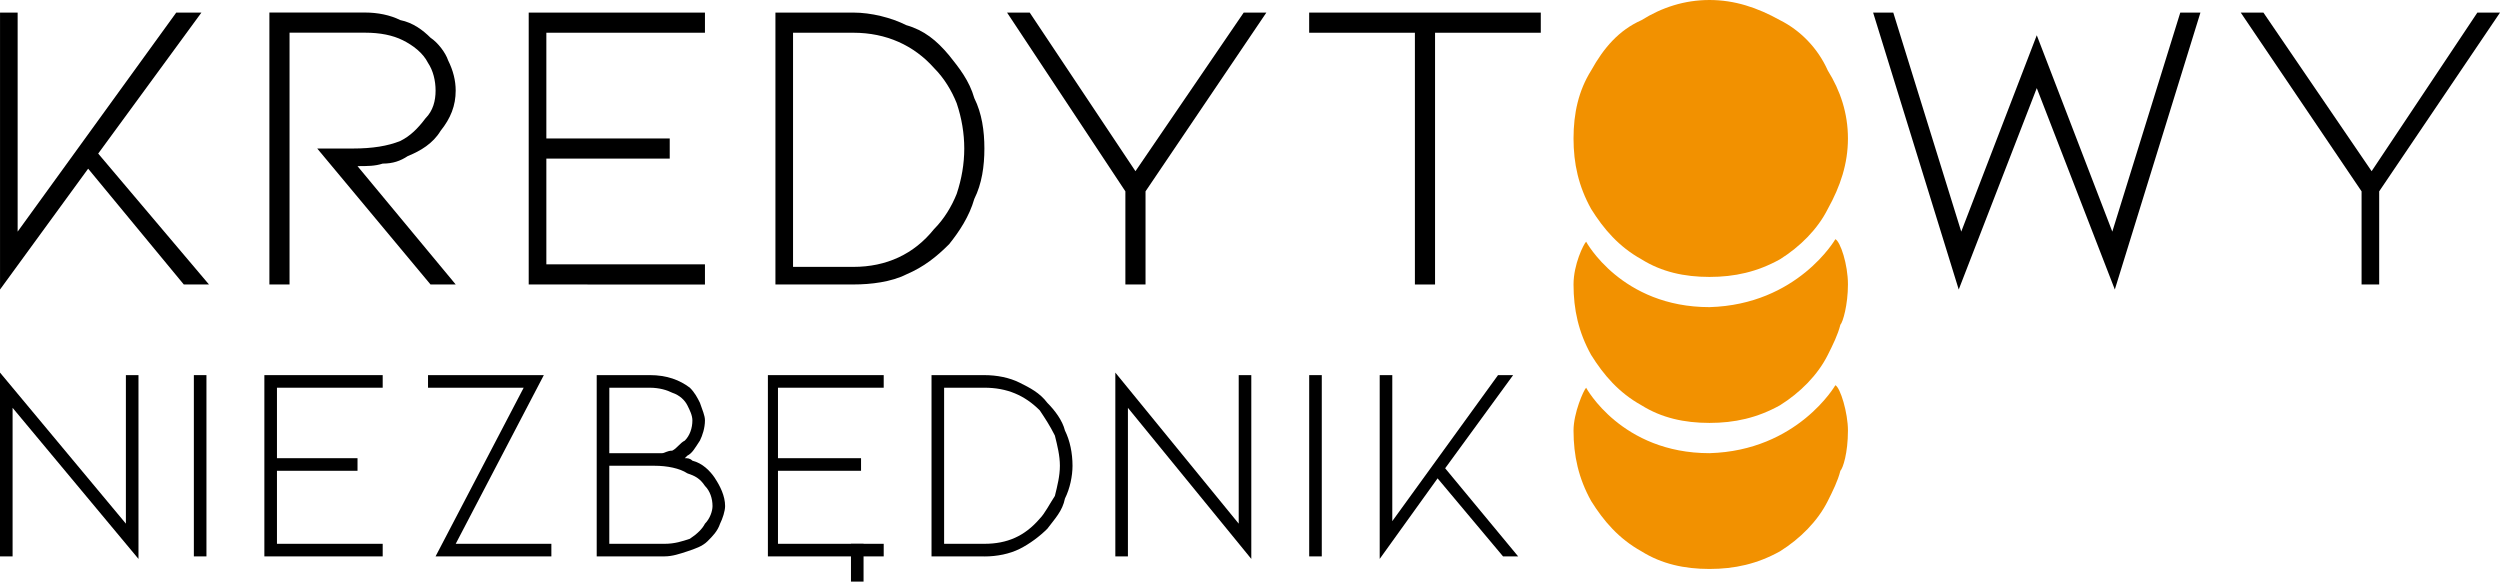
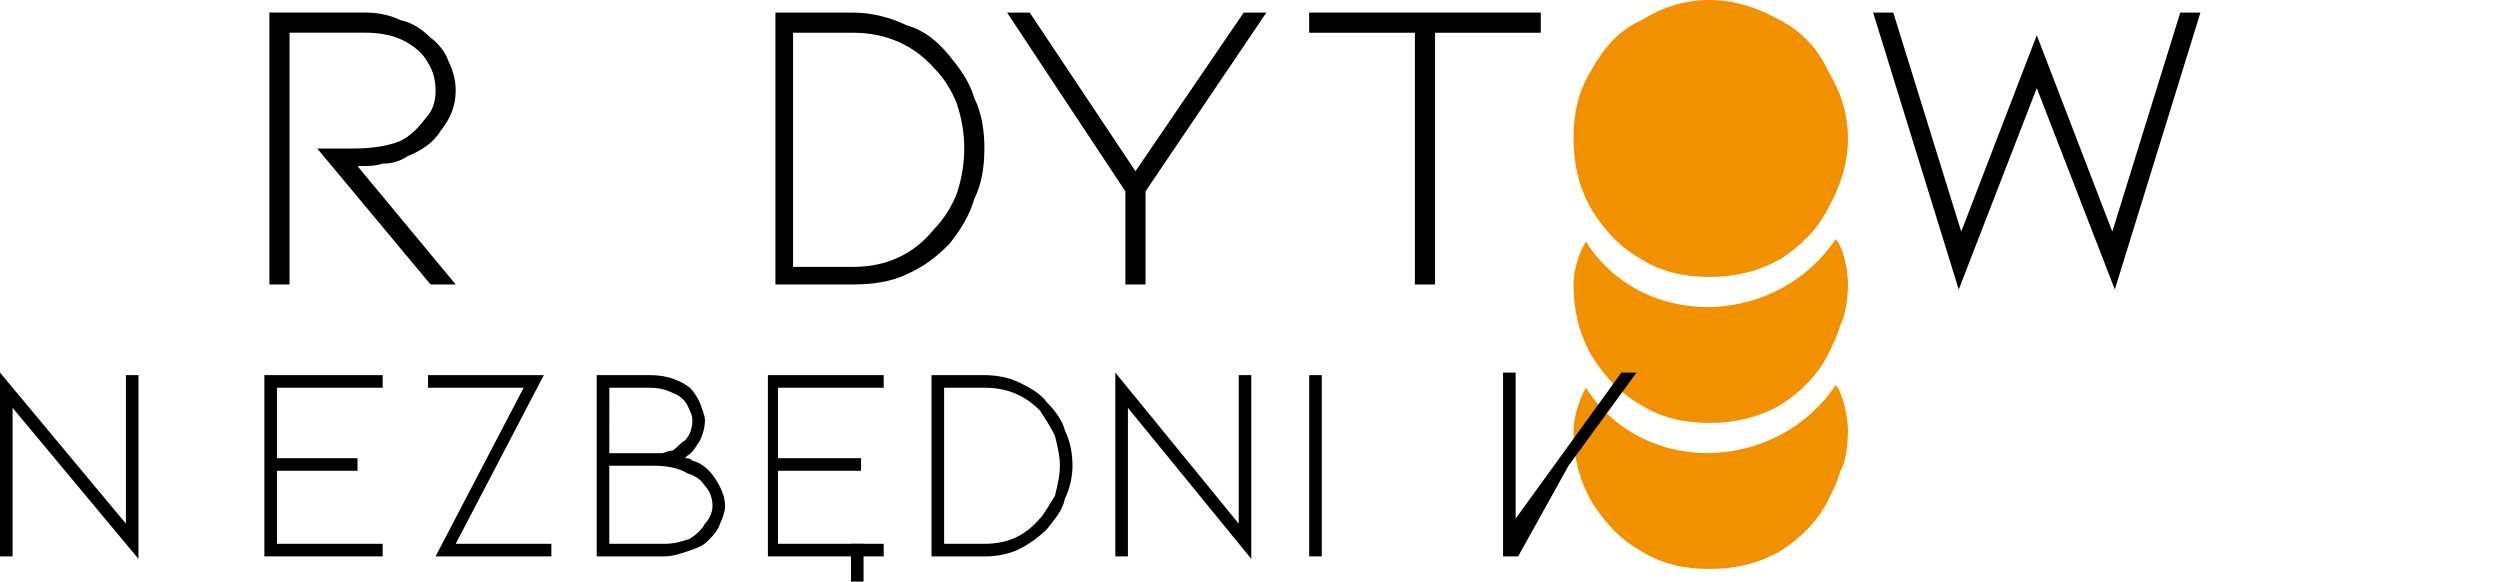
<svg xmlns="http://www.w3.org/2000/svg" xmlns:ns1="http://www.inkscape.org/namespaces/inkscape" xmlns:ns2="http://sodipodi.sourceforge.net/DTD/sodipodi-0.dtd" width="87.577mm" height="20.373mm" viewBox="0 0 87.577 20.373" version="1.1" id="svg8" ns1:version="1.0.1 (3bc2e813f5, 2020-09-07)" ns2:docname="logo_wektor.svg">
  <defs id="defs2">
    <pattern id="EMFhbasepattern" patternUnits="userSpaceOnUse" width="6" height="6" x="0" y="0" />
  </defs>
  <ns2:namedview id="base" pagecolor="#ffffff" bordercolor="#666666" borderopacity="1.0" ns1:pageopacity="0.0" ns1:pageshadow="2" ns1:zoom="1.212852" ns1:cx="64.710939" ns1:cy="245.67682" ns1:document-units="mm" ns1:current-layer="layer1" ns1:document-rotation="0" showgrid="false" fit-margin-top="0" fit-margin-left="0" fit-margin-right="0" fit-margin-bottom="0" ns1:window-width="1920" ns1:window-height="1137" ns1:window-x="-8" ns1:window-y="-8" ns1:window-maximized="1" />
  <g ns1:label="Warstwa 1" ns1:groupmode="layer" id="layer1" transform="translate(-20.467,-17.784)">
-     <path style="fill:#000000;fill-opacity:1;fill-rule:nonzero;stroke:none;stroke-width:0.265" d="m 27.788,27.75 h -0.882 l -3.351,-4.057 -3.087,4.233 v -9.701 h 0.617 v 7.673 l 5.556,-7.673 h 0.882 l -3.616,4.939 z" id="path836" />
    <path style="fill:#000000;fill-opacity:1;fill-rule:nonzero;stroke:none;stroke-width:0.265" d="m 35.549,27.75 c -3.969,-4.763 -3.969,-4.763 -3.969,-4.763 1.235,0 1.235,0 1.235,0 0.706,0 1.235,-0.088 1.676,-0.265 0.353,-0.176 0.617,-0.441 0.882,-0.794 0.265,-0.265 0.353,-0.617 0.353,-0.97 0,-0.353 -0.088,-0.706 -0.265,-0.97 -0.176,-0.353 -0.529,-0.617 -0.882,-0.794 -0.353,-0.176 -0.794,-0.265 -1.323,-0.265 -2.646,0 -2.646,0 -2.646,0 0,8.819 0,8.819 0,8.819 -0.706,0 -0.706,0 -0.706,0 0,-9.525 0,-9.525 0,-9.525 3.351,0 3.351,0 3.351,0 0.441,0 0.882,0.088 1.235,0.265 0.441,0.088 0.794,0.353 1.058,0.617 0.265,0.176 0.529,0.529 0.617,0.794 0.176,0.353 0.265,0.706 0.265,1.058 0,0.529 -0.176,0.97 -0.529,1.411 -0.265,0.441 -0.706,0.706 -1.147,0.882 -0.265,0.176 -0.529,0.265 -0.882,0.265 -0.265,0.088 -0.529,0.088 -0.882,0.088 3.44,4.145 3.44,4.145 3.44,4.145 z" id="path838" />
-     <path style="fill:#000000;fill-opacity:1;fill-rule:nonzero;stroke:none;stroke-width:0.265" d="m 38.988,27.75 v -9.525 h 6.174 v 0.706 h -5.556 v 3.704 h 4.322 v 0.706 h -4.322 v 3.704 h 5.556 v 0.706 z" id="path840" />
    <path style="fill:#000000;fill-opacity:1;fill-rule:nonzero;stroke:none;stroke-width:0.265" d="m 50.365,27.75 c -2.734,0 -2.734,0 -2.734,0 0,-9.525 0,-9.525 0,-9.525 2.734,0 2.734,0 2.734,0 0.617,0 1.323,0.176 1.852,0.441 0.617,0.176 1.058,0.529 1.499,1.058 0.353,0.441 0.706,0.882 0.882,1.499 0.265,0.529 0.353,1.147 0.353,1.764 0,0.617 -0.088,1.235 -0.353,1.764 -0.176,0.617 -0.529,1.147 -0.882,1.587 -0.441,0.441 -0.882,0.794 -1.499,1.058 -0.529,0.265 -1.235,0.353 -1.852,0.353 z m -2.117,-0.617 c 2.117,0 2.117,0 2.117,0 1.147,0 2.117,-0.441 2.822,-1.323 0.353,-0.353 0.617,-0.794 0.794,-1.235 0.176,-0.529 0.265,-1.058 0.265,-1.587 0,-0.529 -0.088,-1.058 -0.265,-1.587 -0.176,-0.441 -0.441,-0.882 -0.794,-1.235 -0.706,-0.794 -1.676,-1.235 -2.822,-1.235 -2.117,0 -2.117,0 -2.117,0 z" id="path842" />
    <path style="fill:#000000;fill-opacity:1;fill-rule:nonzero;stroke:none;stroke-width:0.265" d="m 60.243,23.781 3.792,-5.556 h 0.794 l -4.233,6.262 v 3.263 h -0.706 v -3.263 l -4.145,-6.262 h 0.794 z" id="path844" />
    <path style="fill:#000000;fill-opacity:1;fill-rule:nonzero;stroke:none;stroke-width:0.265" d="m 74.442,18.225 v 0.706 h -3.704 v 8.819 h -0.706 v -8.819 h -3.704 v -0.706 z" id="path846" />
    <path style="fill:#f29100;fill-opacity:1;fill-rule:nonzero;stroke:none;stroke-width:0.265" d="m 80.351,27.485 c -0.882,0 -1.676,-0.176 -2.381,-0.617 -0.794,-0.441 -1.323,-1.058 -1.764,-1.764 -0.441,-0.794 -0.617,-1.587 -0.617,-2.469 0,-0.882 0.176,-1.676 0.617,-2.381 0.441,-0.794 0.97,-1.411 1.764,-1.764 0.706,-0.441 1.499,-0.706 2.381,-0.706 0.882,0 1.676,0.265 2.469,0.706 0.706,0.353 1.323,0.97 1.676,1.764 0.441,0.706 0.706,1.499 0.706,2.381 0,0.882 -0.265,1.676 -0.706,2.469 -0.353,0.706 -0.97,1.323 -1.676,1.764 -0.794,0.441 -1.587,0.617 -2.469,0.617 z" id="path848" />
    <path style="fill:#f29100;fill-opacity:1;fill-rule:nonzero;stroke:none;stroke-width:0.265" d="m 84.761,26.162 c 0.176,0.088 0.441,0.882 0.441,1.587 0,0.706 -0.176,1.323 -0.265,1.411 -0.088,0.353 -0.265,0.706 -0.441,1.058 -0.353,0.706 -0.97,1.323 -1.676,1.764 -0.794,0.441 -1.587,0.617 -2.469,0.617 -0.882,0 -1.676,-0.176 -2.381,-0.617 -0.794,-0.441 -1.323,-1.058 -1.764,-1.764 -0.441,-0.794 -0.617,-1.587 -0.617,-2.469 0,-0.706 0.353,-1.411 0.441,-1.499 0,0 1.235,2.293 4.322,2.293 3.087,-0.088 4.41,-2.381 4.41,-2.381 z" id="path850" />
    <path style="fill:#f29100;fill-opacity:1;fill-rule:nonzero;stroke:none;stroke-width:0.265" d="m 84.761,31.278 c 0.176,0.088 0.441,0.97 0.441,1.587 0,0.794 -0.176,1.323 -0.265,1.411 -0.088,0.353 -0.265,0.706 -0.441,1.058 -0.353,0.706 -0.97,1.323 -1.676,1.764 -0.794,0.441 -1.587,0.617 -2.469,0.617 -0.882,0 -1.676,-0.176 -2.381,-0.617 -0.794,-0.441 -1.323,-1.058 -1.764,-1.764 -0.441,-0.794 -0.617,-1.587 -0.617,-2.469 0,-0.617 0.353,-1.411 0.441,-1.499 0,0 1.235,2.293 4.322,2.293 3.087,-0.088 4.41,-2.381 4.41,-2.381 z" id="path852" />
    <path style="fill:#000000;fill-opacity:1;fill-rule:nonzero;stroke:none;stroke-width:0.265" d="m 94.463,25.898 2.381,-7.673 h 0.706 l -2.999,9.701 -2.734,-7.056 -2.734,7.056 -2.999,-9.701 h 0.706 l 2.381,7.673 2.646,-6.879 z" id="path854" />
-     <path style="fill:#000000;fill-opacity:1;fill-rule:nonzero;stroke:none;stroke-width:0.265" d="m 103.547,23.781 3.704,-5.556 h 0.794 l -4.233,6.262 v 3.263 h -0.617 v -3.263 l -4.233,-6.262 h 0.794 z" id="path856" />
    <path style="fill:#000000;fill-opacity:1;fill-rule:nonzero;stroke:none;stroke-width:0.265" d="m 20.908,32.071 v 5.203 H 20.467 v -6.438 l 4.41,5.292 v -5.203 h 0.441 v 6.438 z" id="path858" />
    <path style="fill:#000000;fill-opacity:1;fill-rule:nonzero;stroke:none;stroke-width:0.265" d="m 50.277,38.157 v -1.323 h 0.441 v 1.323 z" id="path860" />
    <path style="fill:#000000;fill-opacity:1;fill-rule:nonzero;stroke:none;stroke-width:0.265" d="m 29.728,37.275 v -6.35 h 4.145 v 0.441 h -3.704 v 2.469 h 2.822 v 0.441 h -2.822 v 2.558 h 3.704 v 0.441 z" id="path862" />
    <path style="fill:#000000;fill-opacity:1;fill-rule:nonzero;stroke:none;stroke-width:0.265" d="m 35.725,37.275 3.087,-5.909 h -3.351 v -0.441 h 4.057 l -3.087,5.909 h 3.351 v 0.441 z" id="path864" />
    <path style="fill:#000000;fill-opacity:1;fill-rule:nonzero;stroke:none;stroke-width:0.265" d="m 45.515,34.541 c 0.176,0.265 0.353,0.617 0.353,0.97 0,0.176 -0.088,0.441 -0.176,0.617 -0.088,0.265 -0.265,0.441 -0.441,0.617 -0.176,0.176 -0.441,0.265 -0.706,0.353 -0.265,0.088 -0.529,0.176 -0.794,0.176 -2.381,0 -2.381,0 -2.381,0 0,-6.35 0,-6.35 0,-6.35 1.852,0 1.852,0 1.852,0 0.617,0 1.058,0.176 1.411,0.441 0.176,0.176 0.265,0.353 0.353,0.529 0.088,0.265 0.176,0.441 0.176,0.617 0,0.265 -0.088,0.529 -0.176,0.706 -0.176,0.265 -0.265,0.441 -0.441,0.529 -0.088,0.088 -0.088,0.088 -0.088,0.088 0.088,0 0.176,0 0.265,0.088 0.353,0.088 0.617,0.353 0.794,0.617 z m -3.704,-0.882 c 1.411,0 1.411,0 1.411,0 0.176,0 0.265,0 0.441,0 0.088,0 0.176,-0.088 0.353,-0.088 0.176,-0.088 0.265,-0.265 0.441,-0.353 0.176,-0.176 0.265,-0.441 0.265,-0.706 0,-0.176 -0.088,-0.353 -0.176,-0.529 -0.088,-0.176 -0.265,-0.353 -0.529,-0.441 -0.176,-0.088 -0.441,-0.176 -0.794,-0.176 -1.411,0 -1.411,0 -1.411,0 z m 2.822,2.999 c 0.265,-0.176 0.441,-0.353 0.529,-0.529 0.176,-0.176 0.265,-0.441 0.265,-0.617 0,-0.265 -0.088,-0.529 -0.265,-0.706 -0.176,-0.265 -0.353,-0.353 -0.617,-0.441 -0.265,-0.176 -0.706,-0.265 -1.147,-0.265 -1.587,0 -1.587,0 -1.587,0 0,2.734 0,2.734 0,2.734 1.94,0 1.94,0 1.94,0 0.353,0 0.617,-0.088 0.882,-0.176 z" id="path866" />
    <path style="fill:#000000;fill-opacity:1;fill-rule:nonzero;stroke:none;stroke-width:0.265" d="m 47.367,37.275 v -6.35 h 4.057 v 0.441 h -3.704 v 2.469 h 2.91 v 0.441 h -2.91 v 2.558 h 3.704 v 0.441 z" id="path868" />
    <path style="fill:#000000;fill-opacity:1;fill-rule:nonzero;stroke:none;stroke-width:0.265" d="m 54.951,37.275 c -1.852,0 -1.852,0 -1.852,0 0,-6.35 0,-6.35 0,-6.35 1.852,0 1.852,0 1.852,0 0.441,0 0.882,0.088 1.235,0.265 0.353,0.176 0.706,0.353 0.97,0.706 0.265,0.265 0.529,0.617 0.617,0.97 0.176,0.353 0.265,0.794 0.265,1.235 0,0.353 -0.088,0.794 -0.265,1.147 -0.088,0.441 -0.353,0.706 -0.617,1.058 -0.265,0.265 -0.617,0.529 -0.97,0.706 -0.353,0.176 -0.794,0.265 -1.235,0.265 z m -1.411,-0.441 c 1.411,0 1.411,0 1.411,0 0.794,0 1.411,-0.265 1.94,-0.882 0.176,-0.176 0.353,-0.529 0.529,-0.794 0.088,-0.353 0.176,-0.706 0.176,-1.058 0,-0.353 -0.088,-0.706 -0.176,-1.058 -0.176,-0.353 -0.353,-0.617 -0.529,-0.882 -0.529,-0.529 -1.147,-0.794 -1.94,-0.794 -1.411,0 -1.411,0 -1.411,0 z" id="path870" />
    <path style="fill:#000000;fill-opacity:1;fill-rule:nonzero;stroke:none;stroke-width:0.265" d="m 59.979,32.071 v 5.203 h -0.441 v -6.438 l 4.322,5.292 v -5.203 h 0.441 v 6.438 z" id="path872" />
    <path style="fill:#000000;fill-opacity:1;fill-rule:nonzero;stroke:none;stroke-width:0.265" d="m 66.329,37.275 v -6.35 h 0.441 v 6.35 z" id="path874" />
-     <path style="fill:#000000;fill-opacity:1;fill-rule:nonzero;stroke:none;stroke-width:0.265" d="m 27.258,37.275 v -6.35 h 0.441 v 6.35 z" id="path876" />
-     <path style="fill:#000000;fill-opacity:1;fill-rule:nonzero;stroke:none;stroke-width:0.265" d="m 73.649,37.275 h -0.529 l -2.293,-2.734 -2.028,2.822 v -6.438 h 0.441 v 5.115 l 3.704,-5.115 h 0.529 l -2.381,3.263 z" id="path878" />
+     <path style="fill:#000000;fill-opacity:1;fill-rule:nonzero;stroke:none;stroke-width:0.265" d="m 73.649,37.275 h -0.529 v -6.438 h 0.441 v 5.115 l 3.704,-5.115 h 0.529 l -2.381,3.263 z" id="path878" />
  </g>
</svg>